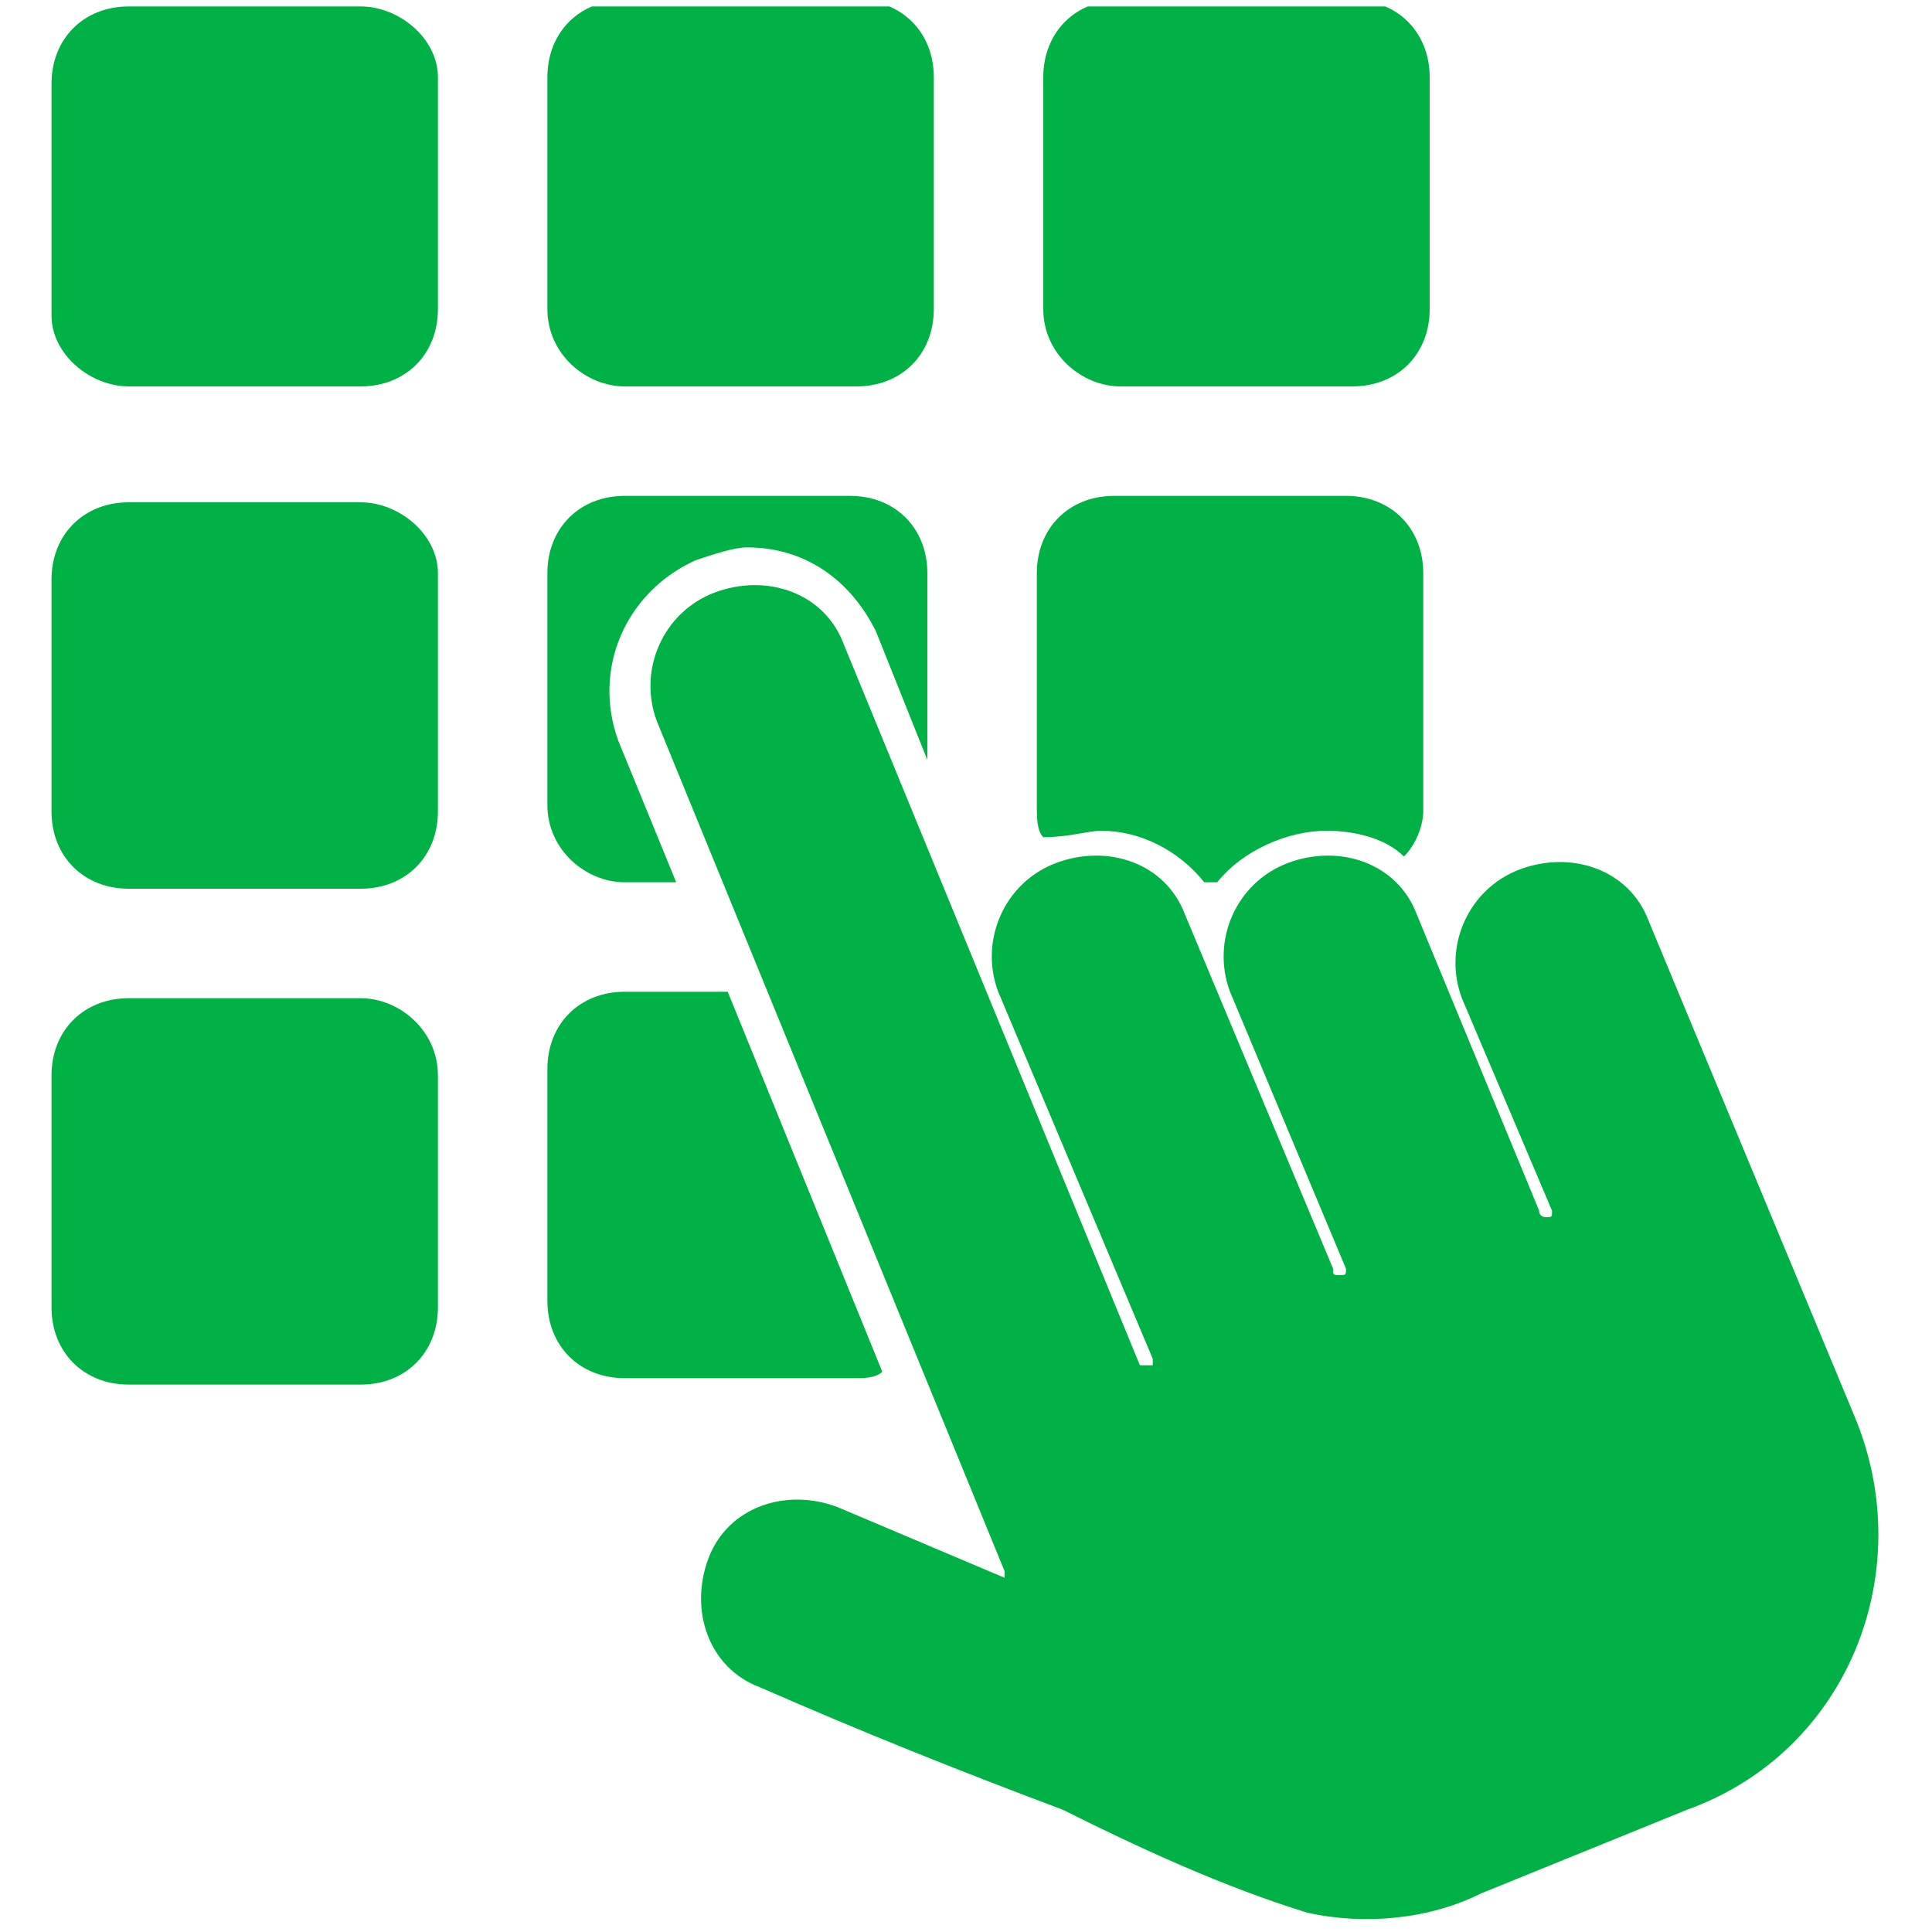
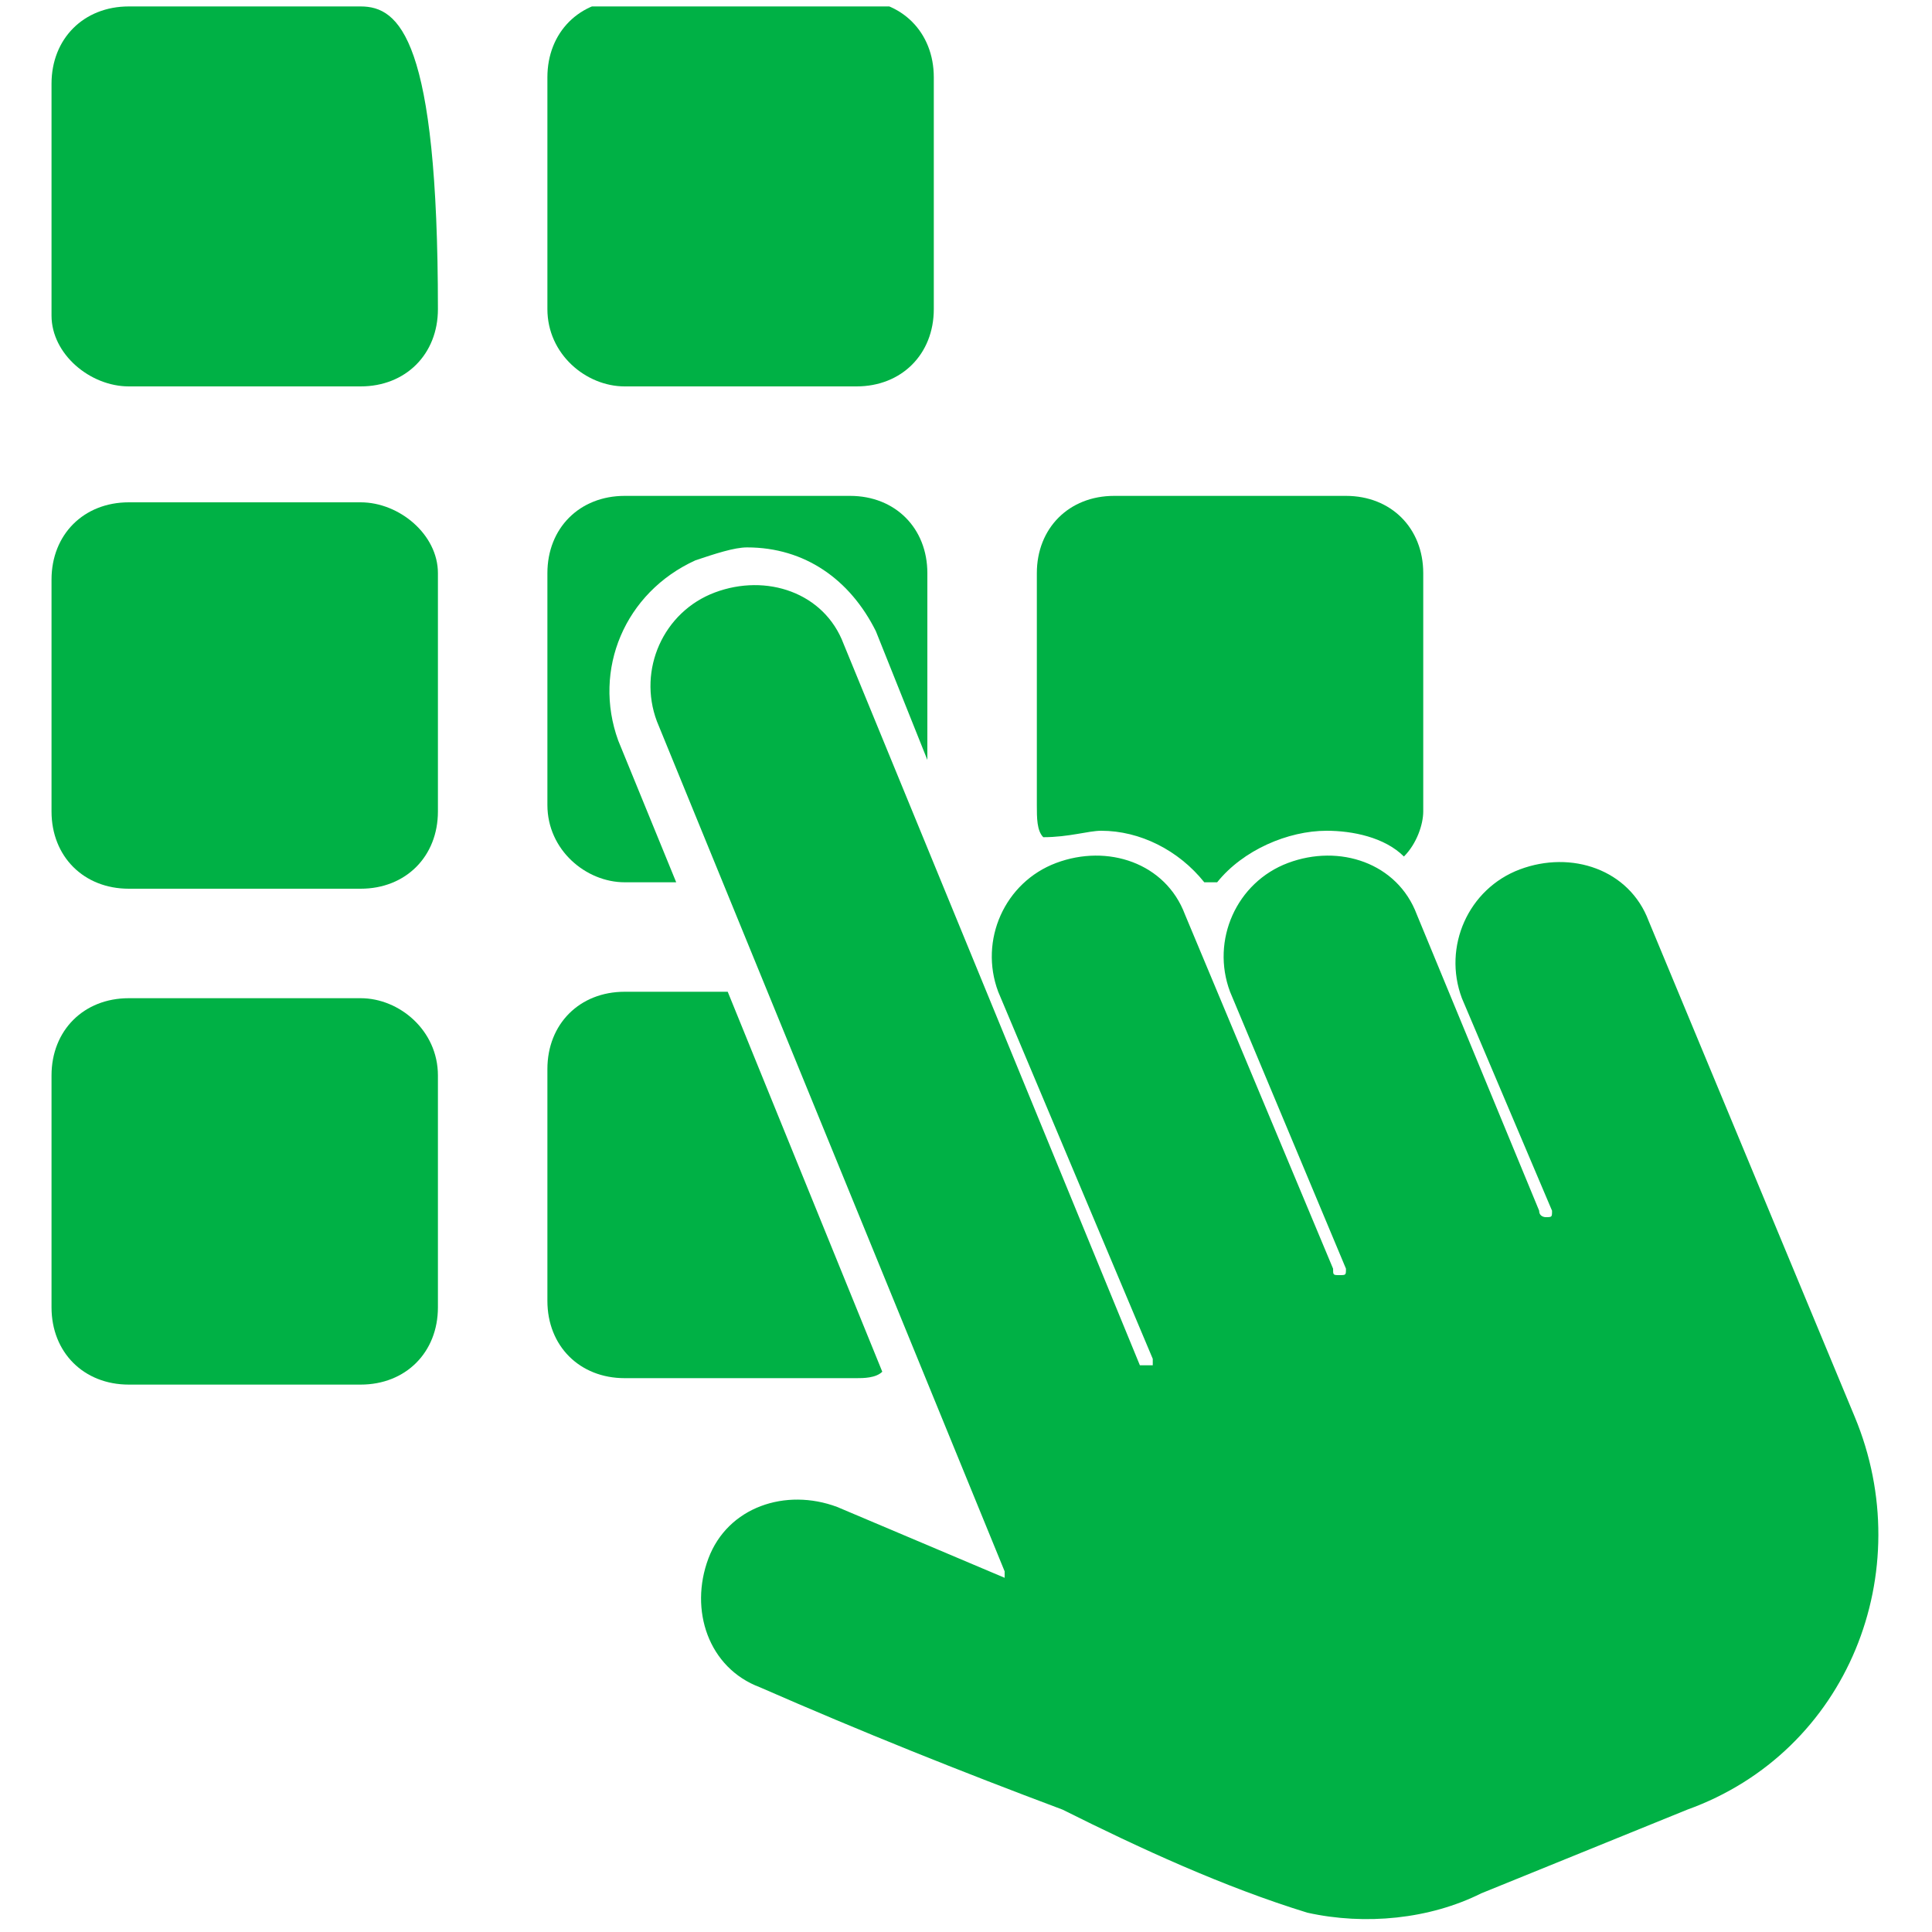
<svg xmlns="http://www.w3.org/2000/svg" xmlns:xlink="http://www.w3.org/1999/xlink" version="1.1" id="Layer_1" x="0px" y="0px" viewBox="0 0 30 30" style="enable-background:new 0 0 30 30;" xml:space="preserve">
  <style type="text/css">
	.st0{clip-path:url(#SVGID_00000178909618615697699130000003257294779051006087_);}
	.st1{fill:#00B145;}
</style>
  <g id="Group_1045" transform="translate(0 0)">
    <g>
      <defs>
        <rect id="SVGID_1_" x="0.8" y="0.1" width="28.4" height="29.9" />
      </defs>
      <clipPath id="SVGID_00000176752933535982561800000018384812955344995512_">
        <use xlink:href="#SVGID_1_" style="overflow:visible;" />
      </clipPath>
      <g id="Group_1044" transform="translate(0 0)" style="clip-path:url(#SVGID_00000176752933535982561800000018384812955344995512_);">
        <path id="Path_592" class="st1" d="M28.8,22L28.8,22l-3.2-7.7c-0.3-0.8-1.2-1.1-2-0.8c0,0,0,0,0,0l0,0c-0.8,0.3-1.2,1.2-0.9,2     c0,0,0,0,0,0l1.4,3.3c0,0.1,0,0.1-0.1,0.1c0,0,0,0,0,0h0c0,0-0.1,0-0.1-0.1l-1.9-4.6c-0.3-0.8-1.2-1.1-2-0.8c0,0,0,0,0,0l0,0     c-0.8,0.3-1.2,1.2-0.9,2c0,0,0,0,0,0l1.8,4.3c0,0.1,0,0.1-0.1,0.1c-0.1,0-0.1,0-0.1-0.1l-2.3-5.5c-0.3-0.8-1.2-1.1-2-0.8     c0,0,0,0,0,0l0,0c-0.8,0.3-1.2,1.2-0.9,2c0,0,0,0,0,0l2.4,5.7c0,0.1,0,0.1,0,0.1h0c0,0-0.1,0-0.2,0c0,0,0,0,0,0L13.1,10     c-0.3-0.8-1.2-1.1-2-0.8c0,0,0,0,0,0h0c-0.8,0.3-1.2,1.2-0.9,2l5.4,13.2c0,0,0,0.1,0,0.1c0,0,0,0,0,0L13,23.4     c-0.8-0.3-1.7,0-2,0.8c0,0,0,0,0,0l0,0c-0.3,0.8,0,1.7,0.8,2c0,0,0,0,0,0c1.6,0.7,3.1,1.3,4.7,1.9c1.2,0.6,2.5,1.2,3.8,1.6     c0.9,0.2,1.9,0.1,2.7-0.3l3.2-1.3C28.7,27.2,29.8,24.4,28.8,22" />
-         <path id="Path_593" class="st1" d="M5.6,0.1H2c-0.7,0-1.2,0.5-1.2,1.2v3.6C0.8,5.5,1.4,6,2,6h3.6c0.7,0,1.2-0.5,1.2-1.2V1.2     C6.8,0.6,6.2,0.1,5.6,0.1" />
+         <path id="Path_593" class="st1" d="M5.6,0.1H2c-0.7,0-1.2,0.5-1.2,1.2v3.6C0.8,5.5,1.4,6,2,6h3.6c0.7,0,1.2-0.5,1.2-1.2C6.8,0.6,6.2,0.1,5.6,0.1" />
        <path id="Path_594" class="st1" d="M9.7,6h3.6c0.7,0,1.2-0.5,1.2-1.2v0V1.2c0-0.7-0.5-1.2-1.2-1.2c0,0,0,0,0,0H9.7     c-0.7,0-1.2,0.5-1.2,1.2c0,0,0,0,0,0v3.6C8.5,5.5,9.1,6,9.7,6C9.7,6,9.7,6,9.7,6" />
-         <path id="Path_595" class="st1" d="M17.4,6H21c0.7,0,1.2-0.5,1.2-1.2v0V1.2c0-0.7-0.5-1.2-1.2-1.2c0,0,0,0,0,0h-3.6     c-0.7,0-1.2,0.5-1.2,1.2c0,0,0,0,0,0v3.6C16.2,5.5,16.8,6,17.4,6L17.4,6" />
        <path id="Path_596" class="st1" d="M5.6,7.8H2c-0.7,0-1.2,0.5-1.2,1.2c0,0,0,0,0,0v3.6c0,0.7,0.5,1.2,1.2,1.2h3.6     c0.7,0,1.2-0.5,1.2-1.2l0,0V8.9C6.8,8.3,6.2,7.8,5.6,7.8L5.6,7.8" />
        <path id="Path_597" class="st1" d="M5.6,15.5H2c-0.7,0-1.2,0.5-1.2,1.2c0,0,0,0,0,0v3.6c0,0.7,0.5,1.2,1.2,1.2c0,0,0,0,0,0h3.6     c0.7,0,1.2-0.5,1.2-1.2l0,0v-3.6C6.8,16,6.2,15.5,5.6,15.5L5.6,15.5" />
        <path id="Path_598" class="st1" d="M13.7,21.3l-2.4-5.9H9.7c-0.7,0-1.2,0.5-1.2,1.2l0,0v3.6c0,0.7,0.5,1.2,1.2,1.2h0h3.6     C13.4,21.4,13.6,21.4,13.7,21.3" />
        <path id="Path_599" class="st1" d="M9.7,13.7h0.8l-0.9-2.2c-0.4-1.1,0.1-2.3,1.2-2.8h0c0.3-0.1,0.6-0.2,0.8-0.2     c0.9,0,1.6,0.5,2,1.3l0.8,2V8.9c0-0.7-0.5-1.2-1.2-1.2h0H9.7c-0.7,0-1.2,0.5-1.2,1.2c0,0,0,0,0,0v3.6C8.5,13.2,9.1,13.7,9.7,13.7     C9.7,13.7,9.7,13.7,9.7,13.7" />
        <path id="Path_600" class="st1" d="M17.1,12.9c0.6,0,1.2,0.3,1.6,0.8h0.2c0.4-0.5,1.1-0.8,1.7-0.8c0.4,0,0.9,0.1,1.2,0.4     c0.2-0.2,0.3-0.5,0.3-0.7V8.9c0-0.7-0.5-1.2-1.2-1.2l0,0h-3.6c-0.7,0-1.2,0.5-1.2,1.2v0v3.6c0,0.2,0,0.4,0.1,0.5     C16.6,13,16.9,12.9,17.1,12.9" />
      </g>
    </g>
  </g>
</svg>